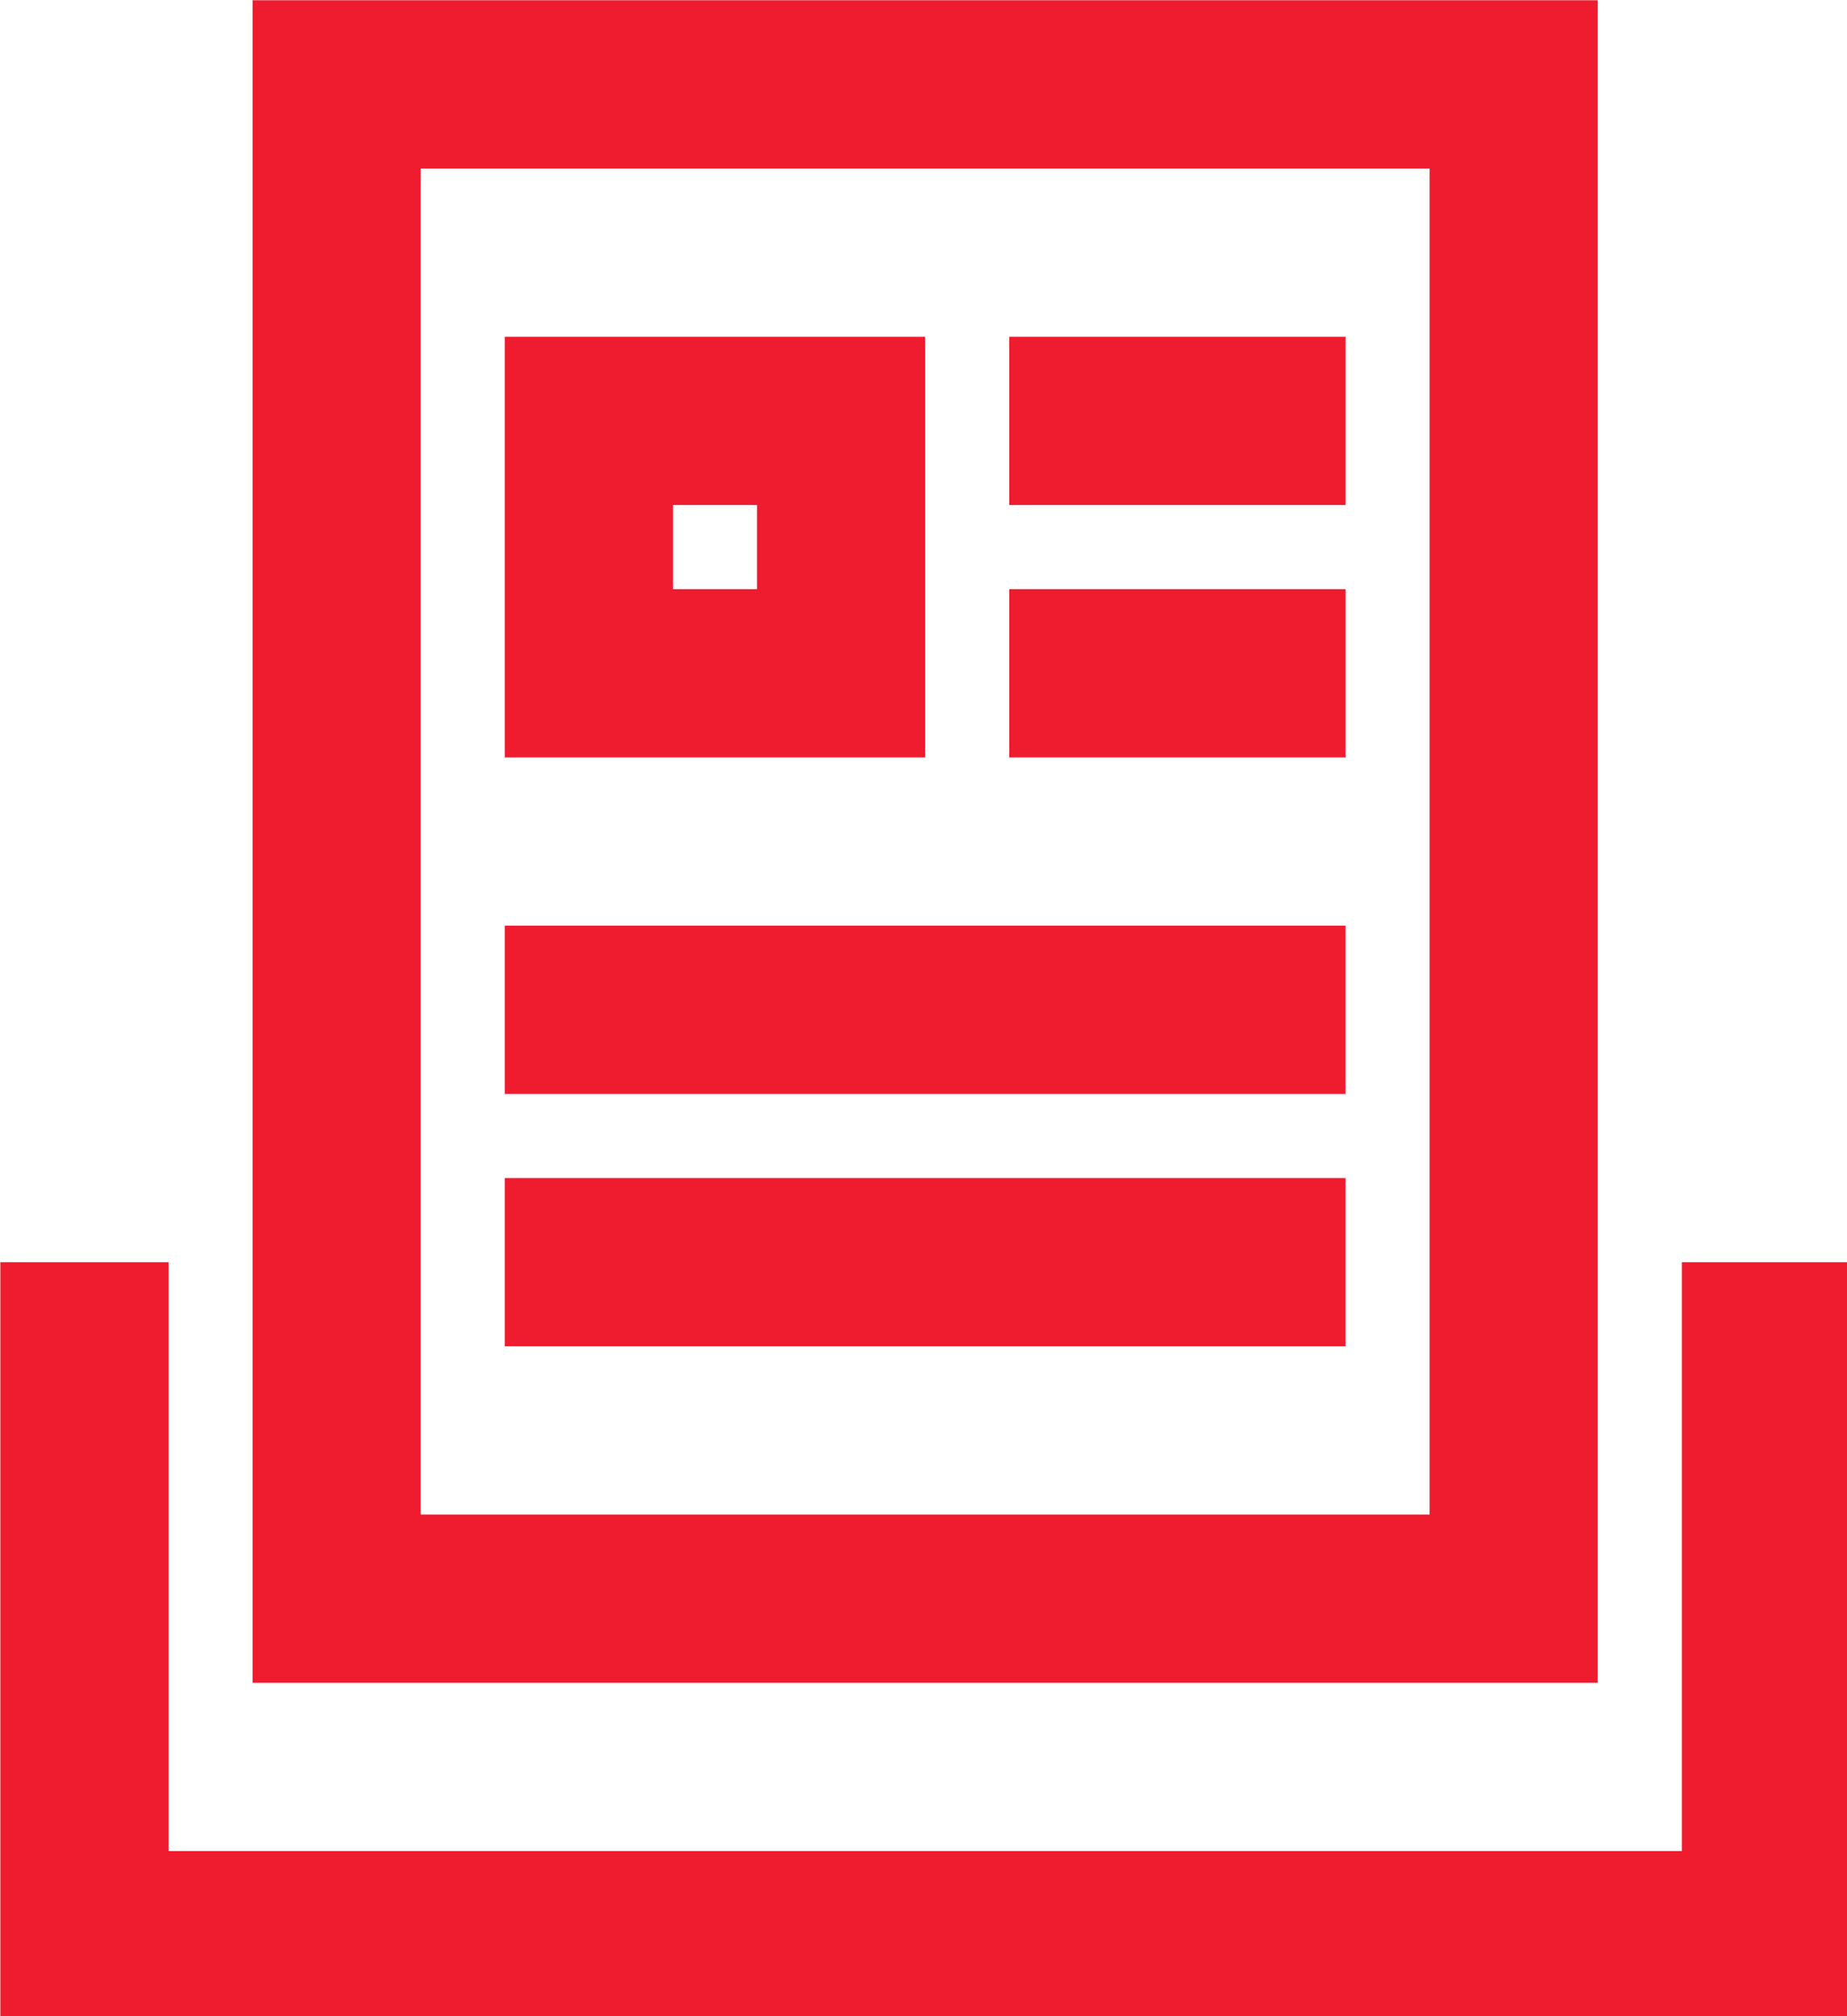
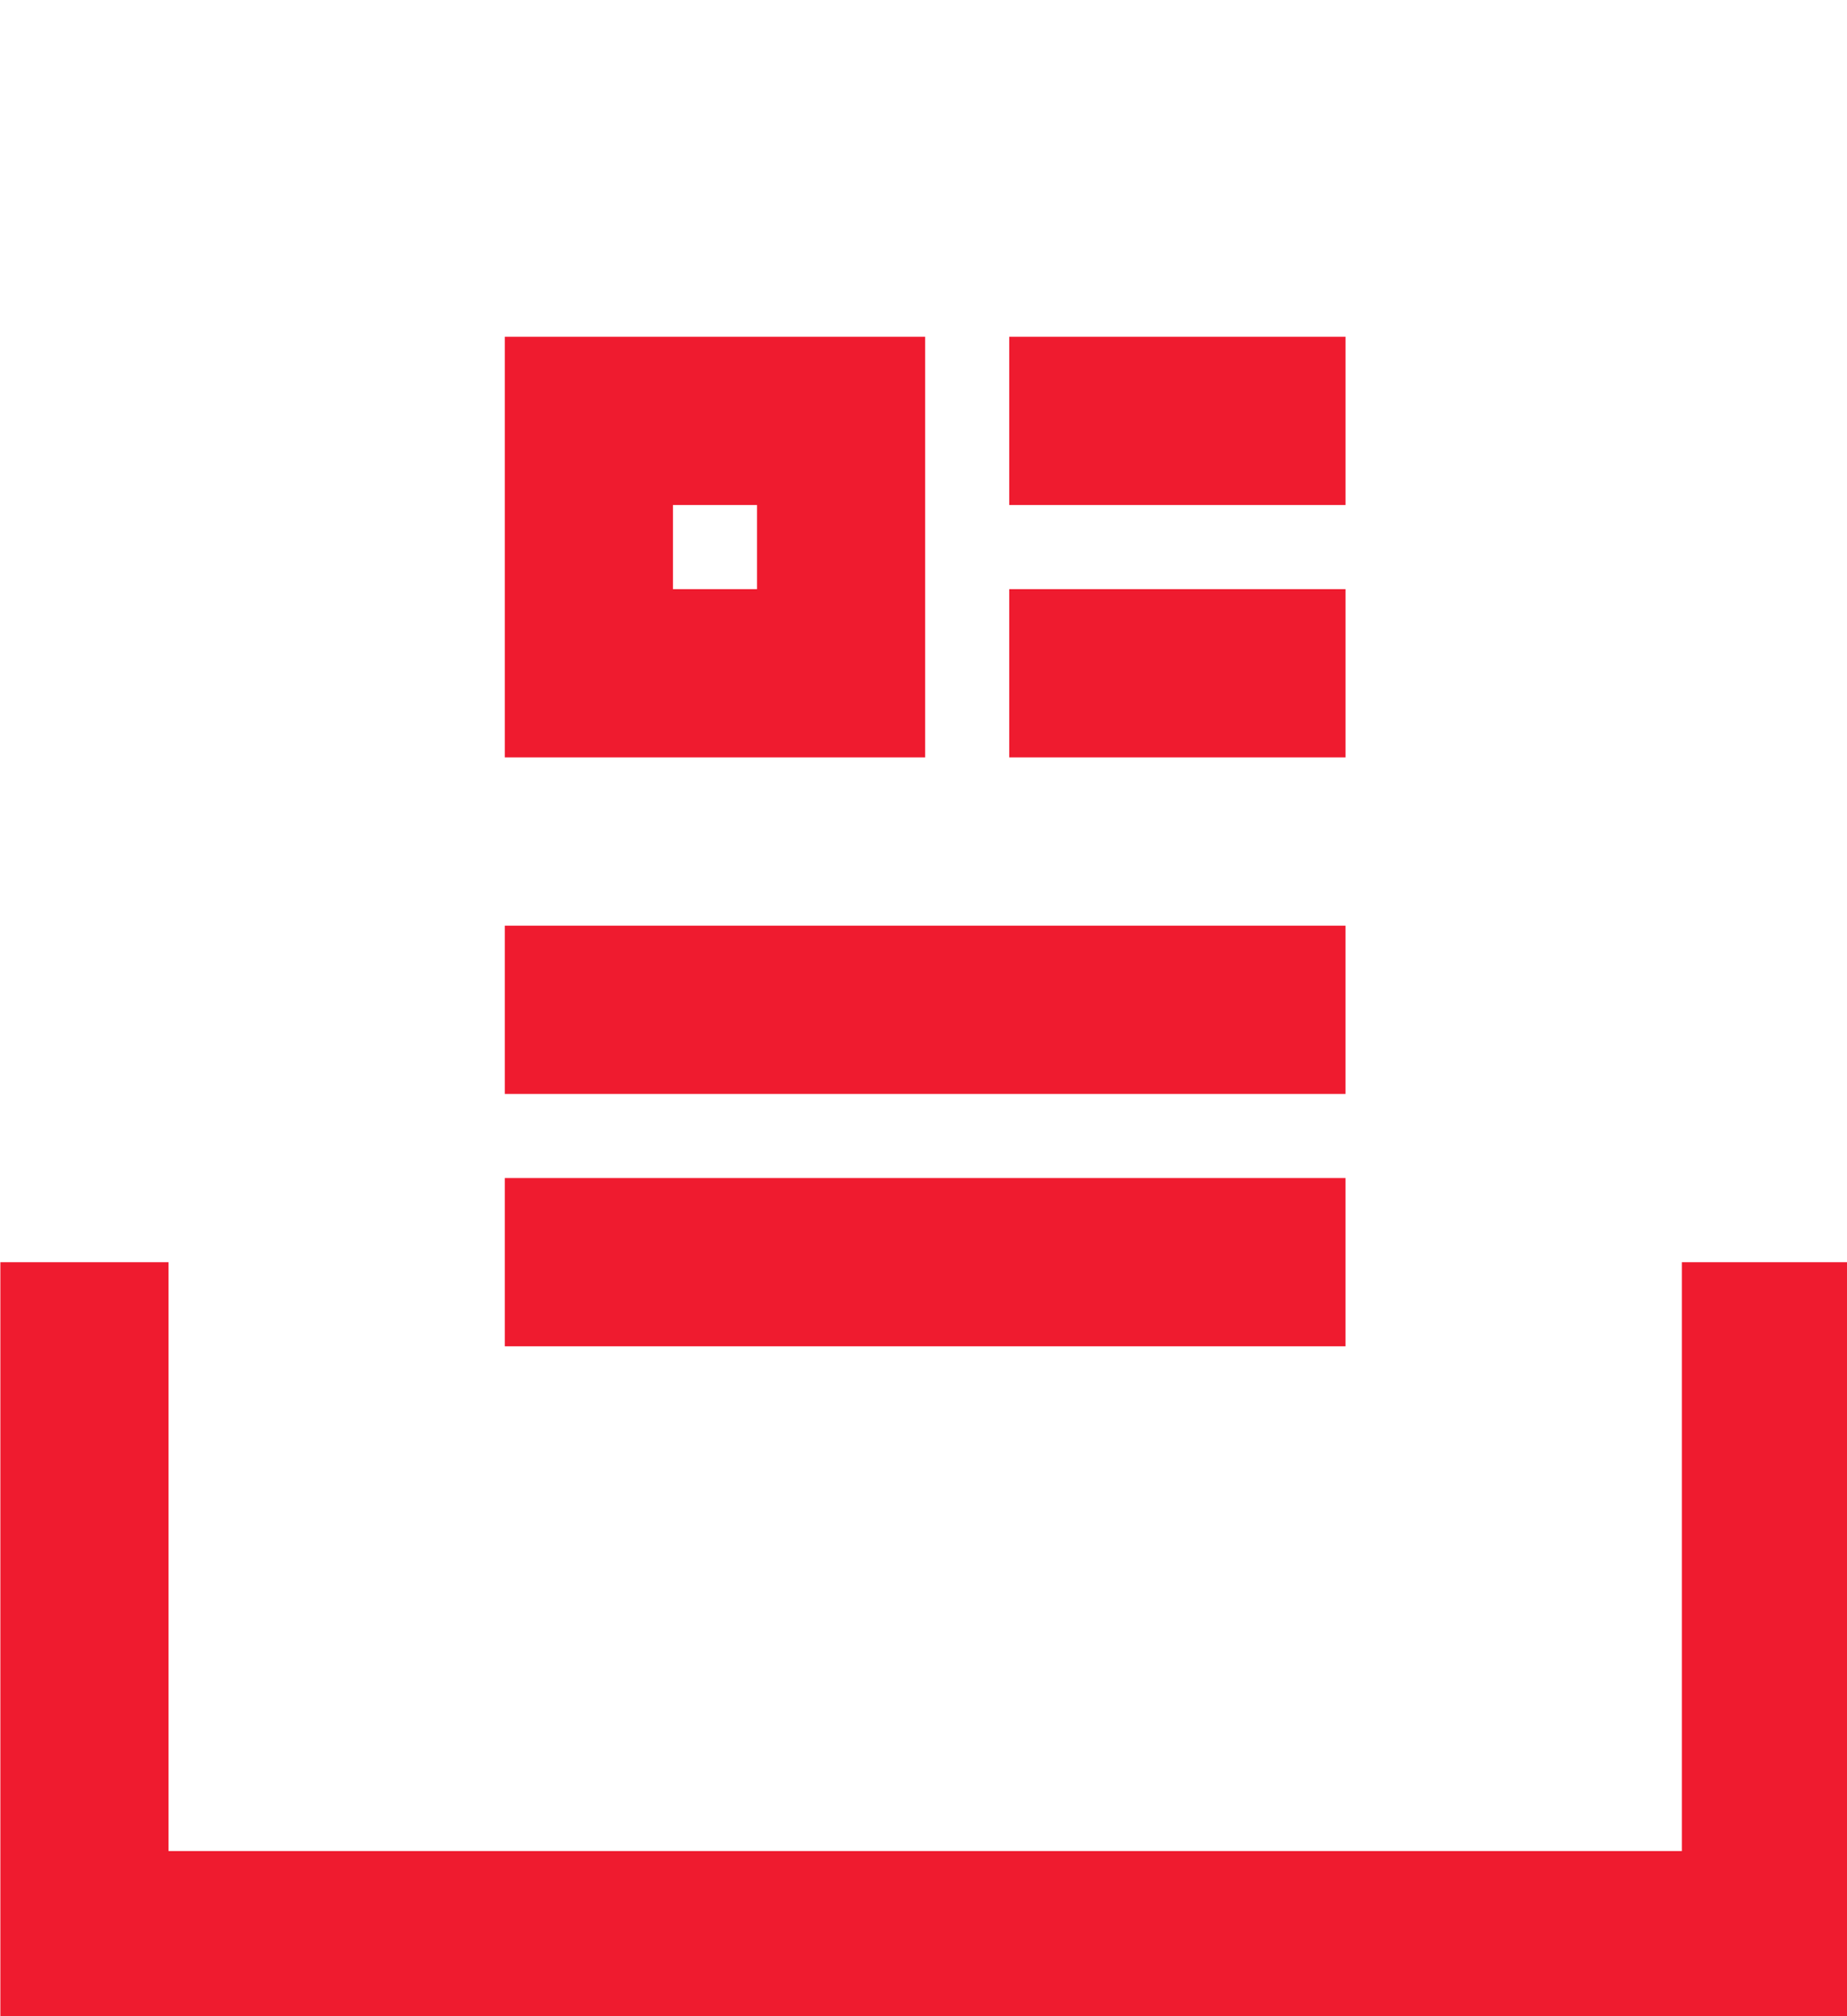
<svg xmlns="http://www.w3.org/2000/svg" xmlns:ns1="http://sodipodi.sourceforge.net/DTD/sodipodi-0.dtd" xmlns:ns2="http://www.inkscape.org/namespaces/inkscape" width="166.309mm" height="181.43mm" viewBox="0 0 166.309 181.43" version="1.1" id="svg1" xml:space="preserve">
  <ns1:namedview id="namedview1" pagecolor="#505050" bordercolor="#eeeeee" borderopacity="1" ns2:showpageshadow="0" ns2:pageopacity="0" ns2:pagecheckerboard="0" ns2:deskcolor="#505050" ns2:document-units="mm" />
  <defs id="defs1" />
  <g ns2:label="Layer 1" ns2:groupmode="layer" id="layer1" transform="translate(-225.718,-343.46)">
    <g id="g4" transform="matrix(0.207,0,0,0.207,203.038,328.342)" style="fill:#ef1b2f;fill-opacity:1;stroke:none;stroke-width:1.001;stroke-dasharray:none;stroke-opacity:1">
-       <path d="M 804.58,73.14 H 219.44 V 804.57 H 804.58 Z M 731.44,731.43 H 292.58 V 146.29 h 438.86 z" fill="#0f1f3c" id="path1-0" style="fill:#ef1b2f;fill-opacity:1;stroke:none;stroke-width:1.001;stroke-dasharray:none;stroke-opacity:1" />
-       <path d="m 841.15,621.71 v 256 H 182.87 v -256 H 109.72 V 950.86 H 914.29 V 621.71 Z M 512,219.43 H 329.14 V 402.29 H 512 Z m -73.14,109.71 h -36.57 v -36.57 h 36.57 z M 548.57,219.43 h 146.29 v 73.14 H 548.57 Z m 0,109.71 h 146.29 v 73.14 H 548.57 Z M 329.14,475.43 h 365.71 v 73.14 H 329.14 Z" fill="#0f1f3c" id="path2-23" style="fill:#ef1b2f;fill-opacity:1;stroke:none;stroke-width:1.001;stroke-dasharray:none;stroke-opacity:1" />
+       <path d="m 841.15,621.71 v 256 H 182.87 v -256 H 109.72 V 950.86 H 914.29 V 621.71 Z M 512,219.43 H 329.14 V 402.29 H 512 Z m -73.14,109.71 h -36.57 v -36.57 h 36.57 M 548.57,219.43 h 146.29 v 73.14 H 548.57 Z m 0,109.71 h 146.29 v 73.14 H 548.57 Z M 329.14,475.43 h 365.71 v 73.14 H 329.14 Z" fill="#0f1f3c" id="path2-23" style="fill:#ef1b2f;fill-opacity:1;stroke:none;stroke-width:1.001;stroke-dasharray:none;stroke-opacity:1" />
      <path d="m 329.14,585.14 h 365.71 v 73.14 H 329.14 Z" fill="#0f1f3c" id="path3-7" style="fill:#ef1b2f;fill-opacity:1;stroke:none;stroke-width:1.001;stroke-dasharray:none;stroke-opacity:1" />
    </g>
  </g>
  <style type="text/css" id="style1">
	.st0{fill:none;stroke:#000000;stroke-width:2;stroke-miterlimit:10;}
	.st1{fill:none;stroke:#000000;stroke-width:2;stroke-linecap:round;stroke-linejoin:round;stroke-miterlimit:10;}
	
		.st2{fill:none;stroke:#000000;stroke-width:2;stroke-linecap:round;stroke-linejoin:round;stroke-miterlimit:10;stroke-dasharray:6,5;}
</style>
</svg>